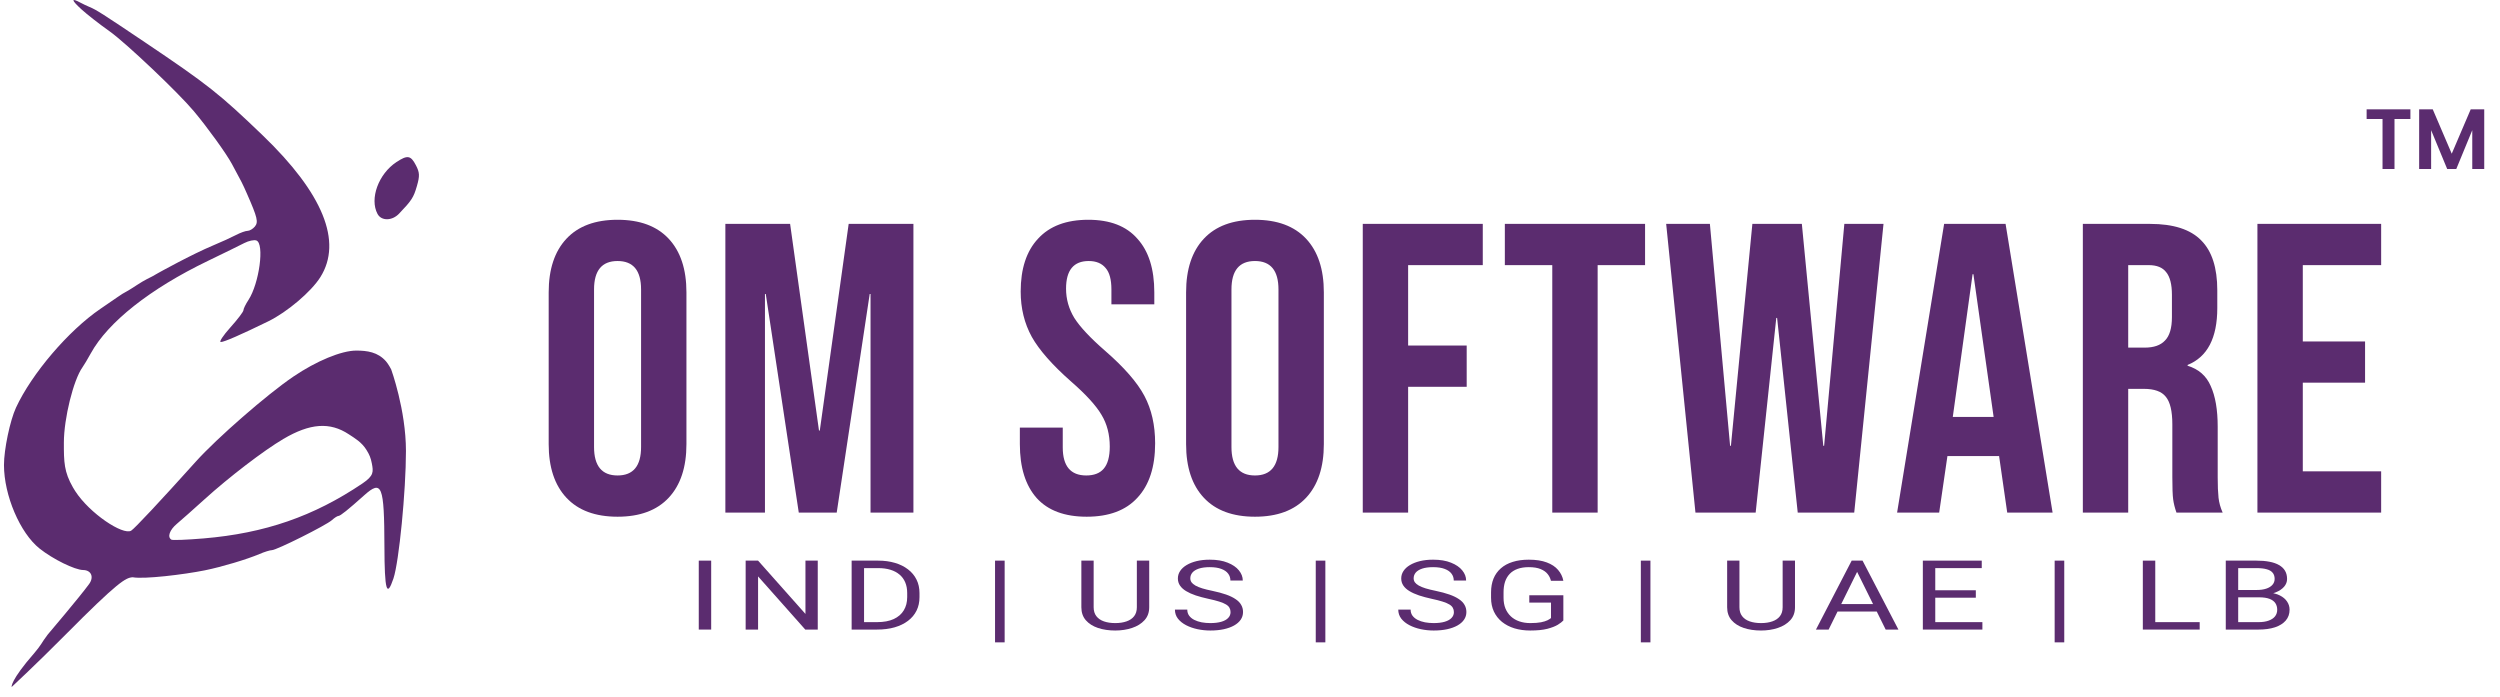
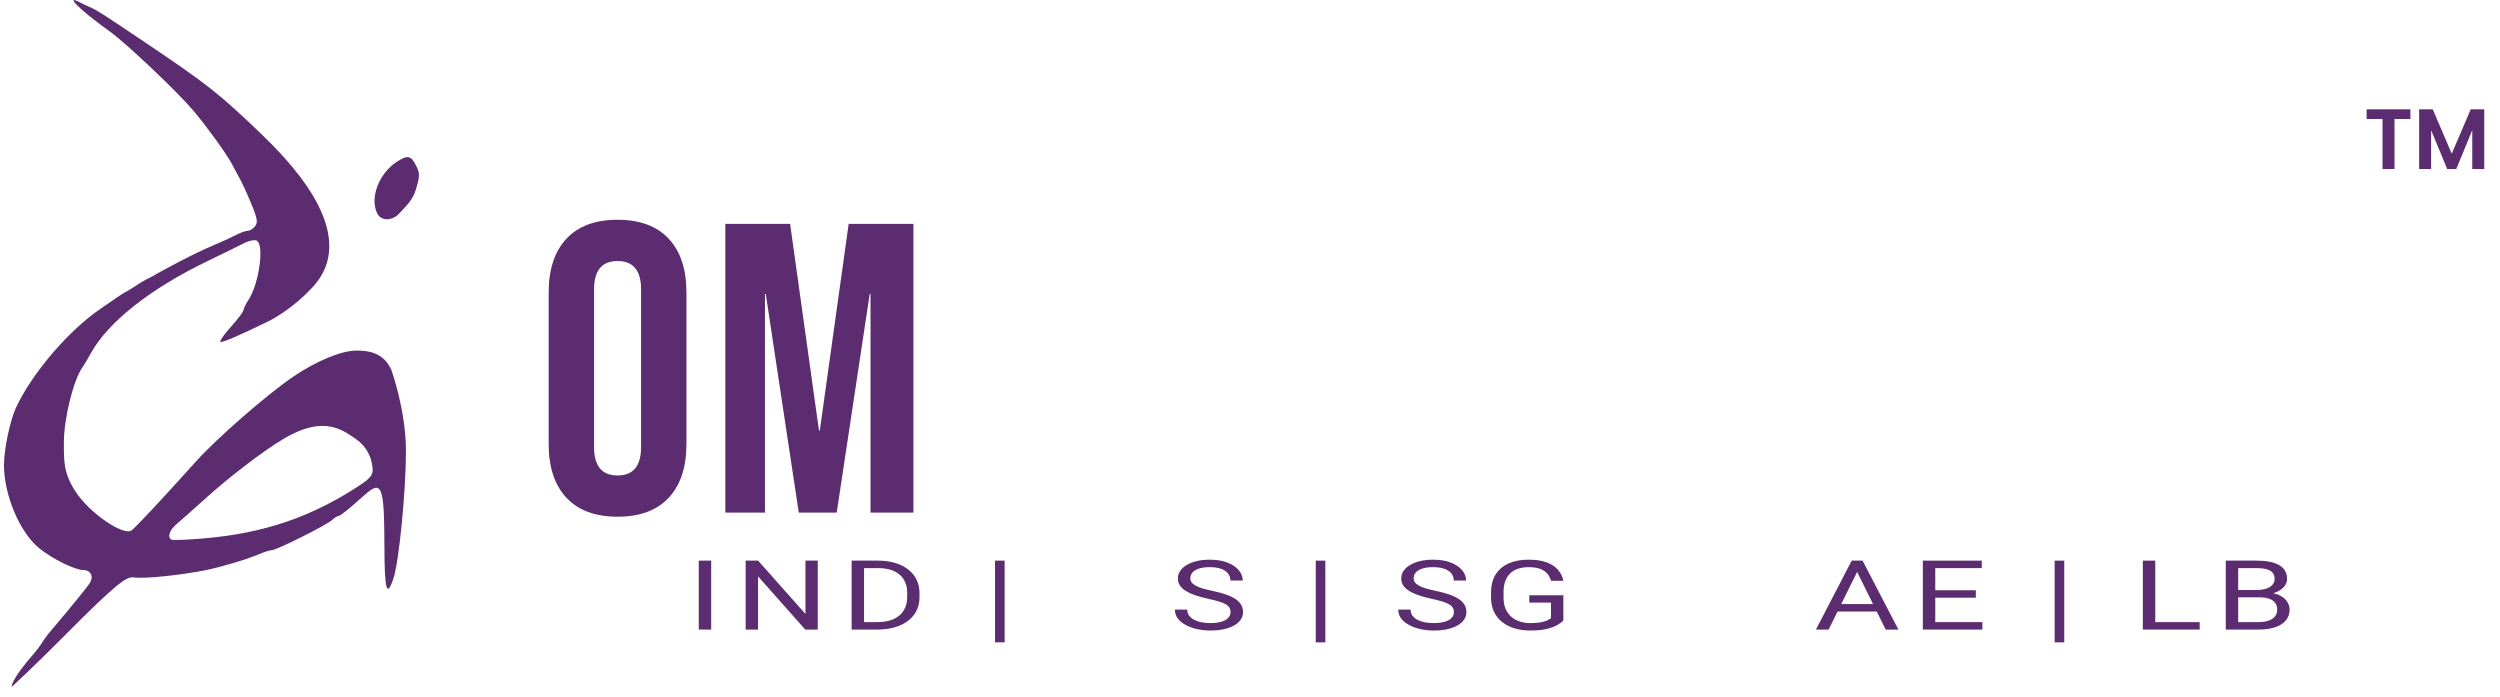
<svg xmlns="http://www.w3.org/2000/svg" width="226" height="63" viewBox="0 0 226 63" fill="none">
  <path fill-rule="evenodd" clip-rule="evenodd" d="M7.348 0.831C7.851 1.292 9 2.19 9.903 2.828C11.362 3.86 16.088 8.339 17.519 10.046C18.76 11.527 20.444 13.86 20.962 14.817C21.885 16.522 21.917 16.585 22.328 17.518C23.276 19.674 23.372 20.078 23.037 20.483C22.86 20.695 22.566 20.869 22.382 20.869C22.198 20.869 21.72 21.041 21.318 21.252C20.917 21.463 20.009 21.877 19.3 22.172C17.317 22.999 14.32 24.67 14.32 24.67L13.754 24.992C13.754 24.992 13.011 25.34 12.381 25.765C11.751 26.191 11.067 26.562 11.067 26.562L10.617 26.862C10.617 26.862 9.879 27.373 9.075 27.921C6.197 29.881 2.878 33.765 1.447 36.848C0.907 38.013 0.357 40.634 0.359 42.039C0.363 44.786 1.813 48.185 3.578 49.589C4.787 50.55 6.755 51.519 7.517 51.53C8.252 51.54 8.516 52.166 8.053 52.8C7.214 53.953 4.314 57.365 4.314 57.365L3.965 57.849C3.965 57.849 3.589 58.478 3.128 59.005C0.885 61.571 1.053 62.105 1.053 62.105C1.053 62.105 3.305 60.015 5.838 57.46C10.704 52.553 11.367 52.224 11.995 52.184C13.018 52.374 16.608 51.944 18.527 51.556C20.044 51.249 22.318 50.569 23.462 50.081C23.909 49.89 24.411 49.734 24.578 49.734C24.995 49.734 29.492 47.484 30.007 47.018C30.235 46.81 30.5 46.641 30.594 46.641C30.765 46.641 31.45 46.093 32.926 44.773C34.527 43.341 34.736 43.874 34.752 49.411C34.763 53.379 34.965 54.09 35.569 52.291C36.07 50.796 36.699 44.372 36.698 40.767C36.696 37.044 35.361 33.388 35.361 33.388C35.361 33.388 35.115 32.916 34.892 32.662C34.156 31.823 33.188 31.693 32.204 31.693C30.869 31.693 28.601 32.632 26.517 34.046C24.137 35.66 19.612 39.605 17.701 41.731C14.505 45.287 12.145 47.808 11.855 47.975C11.113 48.403 8.114 46.428 6.8 44.397C6.718 44.269 6.672 44.196 6.596 44.064C5.791 42.66 5.77 41.781 5.774 40.001C5.779 37.818 6.638 34.346 7.455 33.205C7.594 33.011 7.931 32.447 8.203 31.951C9.759 29.118 13.576 26.101 18.785 23.589C20.202 22.906 21.687 22.178 22.084 21.972C22.481 21.766 22.974 21.662 23.179 21.74C23.922 22.025 23.439 25.626 22.457 27.122C22.209 27.5 22.006 27.917 22.006 28.048C22.006 28.18 21.473 28.879 20.822 29.604C20.171 30.328 19.783 30.92 19.96 30.92C20.261 30.92 21.736 30.277 24.243 29.053C25.958 28.216 28.134 26.371 28.963 25.05C30.978 21.843 29.201 17.479 23.747 12.235C19.832 8.472 18.814 7.667 13.121 3.835C9.273 1.245 8.694 0.876 8.089 0.629C7.876 0.542 7.501 0.364 7.255 0.232C6.405 -0.222 6.439 -0.004 7.348 0.831ZM35.842 14.649C34.214 15.723 33.394 17.967 34.128 19.34C34.475 19.987 35.442 19.977 36.071 19.319C37.218 18.12 37.391 17.853 37.689 16.814C37.953 15.897 37.939 15.599 37.601 14.946C37.134 14.043 36.838 13.993 35.842 14.649ZM31.538 39.263C32.063 39.61 32.689 39.965 33.127 40.669C33.396 41.1 33.516 41.391 33.611 41.878C33.76 42.649 33.806 43.002 32.766 43.704C28.355 46.68 23.938 48.208 18.398 48.674C16.91 48.8 15.605 48.85 15.499 48.787C15.104 48.553 15.326 47.909 15.995 47.348C16.375 47.03 17.497 46.035 18.489 45.137C20.72 43.115 23.833 40.733 25.614 39.683C28.033 38.256 29.825 38.129 31.538 39.263Z" fill="#5B2C6F" />
  <path d="M55.828 46.711C53.814 46.711 52.273 46.139 51.205 44.996C50.136 43.852 49.601 42.237 49.601 40.149V26.429C49.601 24.341 50.136 22.726 51.205 21.582C52.273 20.439 53.814 19.867 55.828 19.867C57.841 19.867 59.382 20.439 60.45 21.582C61.519 22.726 62.054 24.341 62.054 26.429V40.149C62.054 42.237 61.519 43.852 60.45 44.996C59.382 46.139 57.841 46.711 55.828 46.711ZM55.828 42.982C57.244 42.982 57.953 42.125 57.953 40.41V26.168C57.953 24.453 57.244 23.596 55.828 23.596C54.411 23.596 53.702 24.453 53.702 26.168V40.41C53.702 42.125 54.411 42.982 55.828 42.982ZM65.573 20.24H71.426L74.036 38.919H74.11L76.72 20.24H82.573V46.338H78.696V26.578H78.621L75.639 46.338H72.209L69.226 26.578H69.152V46.338H65.573V20.24Z" fill="#5B2C6F" />
-   <path d="M98.235 46.711C96.246 46.711 94.743 46.151 93.724 45.033C92.705 43.89 92.195 42.262 92.195 40.149V38.658H96.073V40.447C96.073 42.137 96.781 42.982 98.198 42.982C98.894 42.982 99.415 42.784 99.763 42.386C100.136 41.963 100.323 41.292 100.323 40.373C100.323 39.279 100.074 38.322 99.577 37.502C99.08 36.657 98.16 35.65 96.818 34.482C95.128 32.991 93.948 31.649 93.276 30.456C92.605 29.238 92.27 27.871 92.27 26.355C92.27 24.292 92.792 22.701 93.836 21.582C94.879 20.439 96.396 19.867 98.384 19.867C100.348 19.867 101.826 20.439 102.821 21.582C103.84 22.701 104.349 24.317 104.349 26.429V27.51H100.472V26.168C100.472 25.273 100.298 24.627 99.95 24.23C99.602 23.807 99.092 23.596 98.421 23.596C97.054 23.596 96.371 24.428 96.371 26.094C96.371 27.038 96.619 27.92 97.117 28.741C97.638 29.561 98.57 30.555 99.913 31.723C101.628 33.215 102.808 34.569 103.454 35.787C104.101 37.005 104.424 38.434 104.424 40.074C104.424 42.212 103.889 43.852 102.821 44.996C101.777 46.139 100.248 46.711 98.235 46.711ZM113.449 46.711C111.435 46.711 109.894 46.139 108.826 44.996C107.757 43.852 107.223 42.237 107.223 40.149V26.429C107.223 24.341 107.757 22.726 108.826 21.582C109.894 20.439 111.435 19.867 113.449 19.867C115.462 19.867 117.003 20.439 118.072 21.582C119.14 22.726 119.675 24.341 119.675 26.429V40.149C119.675 42.237 119.14 43.852 118.072 44.996C117.003 46.139 115.462 46.711 113.449 46.711ZM113.449 42.982C114.865 42.982 115.574 42.125 115.574 40.41V26.168C115.574 24.453 114.865 23.596 113.449 23.596C112.032 23.596 111.324 24.453 111.324 26.168V40.41C111.324 42.125 112.032 42.982 113.449 42.982ZM123.194 20.24H134.043V23.968H127.295V31.238H132.589V34.967H127.295V46.338H123.194V20.24ZM140.326 23.968H136.038V20.24H148.714V23.968H144.427V46.338H140.326V23.968ZM150.622 20.24H154.574L156.4 40.298H156.475L158.414 20.24H162.887L164.826 40.298H164.901L166.728 20.24H170.269L167.622 46.338H162.515L160.651 28.741H160.576L158.712 46.338H153.269L150.622 20.24ZM175.749 20.24H181.304L185.554 46.338H181.453L180.707 41.156V41.23H176.047L175.301 46.338H171.498L175.749 20.24ZM180.223 37.688L178.396 24.789H178.321L176.532 37.688H180.223ZM188.289 20.24H194.366C196.479 20.24 198.02 20.737 198.989 21.732C199.958 22.701 200.443 24.205 200.443 26.243V27.846C200.443 30.555 199.548 32.27 197.759 32.991V33.065C198.753 33.364 199.449 33.972 199.847 34.892C200.269 35.812 200.48 37.042 200.48 38.583V43.169C200.48 43.914 200.505 44.523 200.555 44.996C200.605 45.443 200.729 45.89 200.928 46.338H196.752C196.603 45.915 196.504 45.518 196.454 45.145C196.404 44.772 196.379 44.101 196.379 43.132V38.359C196.379 37.166 196.181 36.334 195.783 35.861C195.41 35.389 194.751 35.153 193.807 35.153H192.39V46.338H188.289V20.24ZM193.881 31.425C194.702 31.425 195.311 31.214 195.708 30.791C196.131 30.369 196.342 29.66 196.342 28.666V26.653C196.342 25.708 196.168 25.025 195.82 24.602C195.497 24.18 194.975 23.968 194.254 23.968H192.39V31.425H193.881ZM204.071 20.24H215.256V23.968H208.173V30.866H213.802V34.594H208.173V42.61H215.256V46.338H204.071V20.24Z" fill="#5B2C6F" />
  <path d="M64.291 50.681V56.913H63.168V50.681H64.291Z" fill="#5B2C6F" />
  <path d="M73.925 50.681V56.913H72.796L68.53 52.106V56.913H67.407V50.681H68.53L72.813 55.501V50.681H73.925Z" fill="#5B2C6F" />
  <path d="M79.281 56.913H77.512L77.523 56.241H79.281C79.886 56.241 80.391 56.148 80.794 55.963C81.198 55.774 81.5 55.512 81.702 55.175C81.908 54.836 82.01 54.439 82.01 53.985V53.604C82.01 53.247 81.952 52.931 81.836 52.654C81.719 52.374 81.549 52.139 81.324 51.948C81.099 51.754 80.823 51.606 80.497 51.507C80.175 51.407 79.805 51.357 79.386 51.357H77.477V50.681H79.386C79.941 50.681 80.447 50.749 80.905 50.886C81.362 51.02 81.756 51.216 82.086 51.472C82.42 51.726 82.676 52.035 82.854 52.397C83.033 52.757 83.122 53.162 83.122 53.613V53.985C83.122 54.436 83.033 54.843 82.854 55.205C82.676 55.565 82.418 55.871 82.08 56.126C81.747 56.379 81.343 56.575 80.87 56.712C80.4 56.846 79.871 56.913 79.281 56.913ZM78.111 50.681V56.913H76.988V50.681H78.111Z" fill="#5B2C6F" />
  <path d="M90.82 50.681V58.069H89.952V50.681H90.82Z" fill="#5B2C6F" />
-   <path d="M102.771 50.681H103.889V54.897C103.889 55.365 103.747 55.755 103.464 56.066C103.181 56.377 102.804 56.611 102.335 56.767C101.869 56.922 101.363 56.999 100.816 56.999C100.242 56.999 99.722 56.922 99.256 56.767C98.794 56.611 98.428 56.377 98.156 56.066C97.888 55.755 97.755 55.365 97.755 54.897V50.681H98.866V54.897C98.866 55.222 98.948 55.49 99.111 55.702C99.274 55.913 99.501 56.07 99.792 56.172C100.086 56.275 100.428 56.327 100.816 56.327C101.208 56.327 101.549 56.275 101.84 56.172C102.135 56.07 102.364 55.913 102.527 55.702C102.69 55.49 102.771 55.222 102.771 54.897V50.681Z" fill="#5B2C6F" />
  <path d="M111.241 55.338C111.241 55.192 111.21 55.064 111.148 54.953C111.09 54.838 110.985 54.736 110.834 54.644C110.686 54.553 110.481 54.466 110.217 54.383C109.957 54.3 109.627 54.216 109.227 54.131C108.808 54.039 108.43 53.938 108.093 53.827C107.755 53.713 107.466 53.583 107.225 53.437C106.985 53.292 106.801 53.125 106.672 52.936C106.544 52.748 106.48 52.533 106.48 52.29C106.48 52.047 106.548 51.823 106.684 51.618C106.82 51.413 107.014 51.234 107.266 51.083C107.522 50.929 107.827 50.809 108.18 50.723C108.533 50.638 108.927 50.595 109.361 50.595C109.998 50.595 110.537 50.685 110.979 50.865C111.425 51.041 111.765 51.274 111.998 51.562C112.23 51.848 112.347 52.153 112.347 52.478H111.229C111.229 52.244 111.161 52.038 111.026 51.858C110.89 51.675 110.684 51.532 110.409 51.43C110.133 51.324 109.784 51.271 109.361 51.271C108.962 51.271 108.632 51.316 108.372 51.404C108.112 51.492 107.918 51.612 107.79 51.764C107.666 51.915 107.604 52.087 107.604 52.281C107.604 52.413 107.641 52.533 107.714 52.641C107.792 52.747 107.91 52.845 108.069 52.936C108.232 53.028 108.438 53.112 108.686 53.189C108.938 53.266 109.239 53.34 109.588 53.411C110.069 53.511 110.484 53.623 110.834 53.745C111.183 53.868 111.47 54.007 111.695 54.161C111.924 54.312 112.093 54.484 112.201 54.679C112.314 54.87 112.37 55.087 112.37 55.329C112.37 55.583 112.3 55.813 112.161 56.018C112.021 56.224 111.821 56.399 111.561 56.545C111.301 56.691 110.989 56.803 110.624 56.883C110.263 56.96 109.86 56.999 109.414 56.999C109.022 56.999 108.636 56.959 108.255 56.879C107.879 56.799 107.536 56.679 107.225 56.519C106.919 56.359 106.672 56.163 106.486 55.928C106.304 55.692 106.213 55.418 106.213 55.107H107.33C107.33 55.321 107.386 55.505 107.499 55.659C107.611 55.81 107.765 55.936 107.959 56.036C108.157 56.135 108.38 56.21 108.628 56.258C108.88 56.304 109.142 56.327 109.414 56.327C109.805 56.327 110.137 56.287 110.409 56.207C110.68 56.127 110.886 56.013 111.026 55.864C111.169 55.716 111.241 55.54 111.241 55.338Z" fill="#5B2C6F" />
  <path d="M119.812 50.681V58.069H118.944V50.681H119.812Z" fill="#5B2C6F" />
  <path d="M131.432 55.338C131.432 55.192 131.401 55.064 131.338 54.953C131.28 54.838 131.176 54.736 131.024 54.644C130.877 54.553 130.671 54.466 130.407 54.383C130.147 54.3 129.818 54.216 129.418 54.131C128.999 54.039 128.621 53.938 128.283 53.827C127.946 53.713 127.656 53.583 127.416 53.437C127.175 53.292 126.991 53.125 126.863 52.936C126.735 52.748 126.671 52.533 126.671 52.29C126.671 52.047 126.739 51.823 126.875 51.618C127.01 51.413 127.204 51.234 127.457 51.083C127.713 50.929 128.017 50.809 128.37 50.723C128.723 50.638 129.117 50.595 129.552 50.595C130.188 50.595 130.727 50.685 131.17 50.865C131.616 51.041 131.955 51.274 132.188 51.562C132.421 51.848 132.537 52.153 132.537 52.478H131.42C131.42 52.244 131.352 52.038 131.216 51.858C131.08 51.675 130.875 51.532 130.599 51.43C130.324 51.324 129.975 51.271 129.552 51.271C129.152 51.271 128.822 51.316 128.562 51.404C128.302 51.492 128.108 51.612 127.98 51.764C127.856 51.915 127.794 52.087 127.794 52.281C127.794 52.413 127.831 52.533 127.905 52.641C127.982 52.747 128.101 52.845 128.26 52.936C128.423 53.028 128.628 53.112 128.877 53.189C129.129 53.266 129.43 53.34 129.779 53.411C130.26 53.511 130.675 53.623 131.024 53.745C131.373 53.868 131.661 54.007 131.886 54.161C132.114 54.312 132.283 54.484 132.392 54.679C132.504 54.87 132.561 55.087 132.561 55.329C132.561 55.583 132.491 55.813 132.351 56.018C132.211 56.224 132.012 56.399 131.752 56.545C131.492 56.691 131.179 56.803 130.815 56.883C130.454 56.96 130.05 56.999 129.604 56.999C129.212 56.999 128.826 56.959 128.446 56.879C128.07 56.799 127.726 56.679 127.416 56.519C127.109 56.359 126.863 56.163 126.677 55.928C126.494 55.692 126.403 55.418 126.403 55.107H127.521C127.521 55.321 127.577 55.505 127.689 55.659C127.802 55.81 127.955 55.936 128.149 56.036C128.347 56.135 128.57 56.21 128.819 56.258C129.071 56.304 129.333 56.327 129.604 56.327C129.996 56.327 130.328 56.287 130.599 56.207C130.871 56.127 131.077 56.013 131.216 55.864C131.36 55.716 131.432 55.54 131.432 55.338Z" fill="#5B2C6F" />
  <path d="M141.327 53.81V56.091C141.222 56.205 141.056 56.334 140.827 56.477C140.598 56.616 140.282 56.739 139.878 56.845C139.478 56.947 138.962 56.999 138.33 56.999C137.814 56.999 137.339 56.933 136.904 56.802C136.473 56.668 136.099 56.474 135.781 56.22C135.467 55.963 135.222 55.652 135.048 55.286C134.877 54.918 134.791 54.502 134.791 54.036V53.553C134.791 53.088 134.865 52.672 135.013 52.307C135.164 51.942 135.385 51.632 135.676 51.378C135.967 51.121 136.324 50.927 136.747 50.796C137.17 50.662 137.655 50.595 138.202 50.595C138.85 50.595 139.391 50.678 139.826 50.843C140.264 51.006 140.605 51.231 140.85 51.52C141.098 51.808 141.257 52.136 141.327 52.504H140.204C140.153 52.279 140.053 52.073 139.901 51.888C139.754 51.702 139.542 51.554 139.267 51.442C138.991 51.328 138.636 51.271 138.202 51.271C137.81 51.271 137.471 51.324 137.183 51.43C136.896 51.535 136.66 51.686 136.473 51.883C136.287 52.08 136.148 52.319 136.054 52.598C135.965 52.878 135.921 53.193 135.921 53.544V54.036C135.921 54.396 135.977 54.717 136.089 55C136.206 55.282 136.371 55.523 136.584 55.723C136.797 55.92 137.052 56.07 137.346 56.172C137.645 56.275 137.975 56.327 138.336 56.327C138.735 56.327 139.059 56.302 139.308 56.254C139.556 56.203 139.75 56.143 139.89 56.074C140.029 56.003 140.136 55.936 140.21 55.873V54.477H138.248V53.81H141.327Z" fill="#5B2C6F" />
-   <path d="M149.199 50.681V58.069H148.332V50.681H149.199Z" fill="#5B2C6F" />
-   <path d="M161.151 50.681H162.268V54.897C162.268 55.365 162.127 55.755 161.844 56.066C161.56 56.377 161.184 56.611 160.715 56.767C160.249 56.922 159.743 56.999 159.196 56.999C158.621 56.999 158.101 56.922 157.636 56.767C157.174 56.611 156.808 56.377 156.536 56.066C156.268 55.755 156.134 55.365 156.134 54.897V50.681H157.246V54.897C157.246 55.222 157.327 55.49 157.49 55.702C157.653 55.913 157.88 56.07 158.171 56.172C158.466 56.275 158.808 56.327 159.196 56.327C159.587 56.327 159.929 56.275 160.22 56.172C160.515 56.07 160.744 55.913 160.907 55.702C161.07 55.49 161.151 55.222 161.151 54.897V50.681Z" fill="#5B2C6F" />
  <path d="M168.113 51.233L165.308 56.913H164.162L167.392 50.681H168.131L168.113 51.233ZM170.465 56.913L167.654 51.233L167.636 50.681H168.375L171.617 56.913H170.465ZM170.319 54.606V55.282H165.559V54.606H170.319Z" fill="#5B2C6F" />
  <path d="M179.208 56.241V56.913H174.721V56.241H179.208ZM174.948 50.681V56.913H173.825V50.681H174.948ZM178.614 53.36V54.032H174.721V53.36H178.614ZM179.15 50.681V51.357H174.721V50.681H179.15Z" fill="#5B2C6F" />
  <path d="M186.609 50.681V58.069H185.741V50.681H186.609Z" fill="#5B2C6F" />
  <path d="M198.851 56.241V56.913H194.615V56.241H198.851ZM194.836 50.681V56.913H193.712V50.681H194.836Z" fill="#5B2C6F" />
  <path d="M204.231 53.998H202.083L202.072 53.334H204.021C204.343 53.334 204.625 53.294 204.865 53.215C205.106 53.135 205.292 53.021 205.424 52.872C205.56 52.721 205.628 52.541 205.628 52.333C205.628 52.105 205.567 51.919 205.447 51.776C205.331 51.631 205.15 51.525 204.906 51.46C204.665 51.391 204.359 51.357 203.986 51.357H202.333V56.913H201.21V50.681H203.986C204.421 50.681 204.809 50.713 205.15 50.779C205.492 50.842 205.781 50.942 206.017 51.079C206.258 51.213 206.44 51.384 206.564 51.592C206.689 51.801 206.751 52.05 206.751 52.341C206.751 52.598 206.661 52.831 206.483 53.039C206.305 53.245 206.056 53.413 205.738 53.544C205.424 53.675 205.055 53.76 204.632 53.797L204.231 53.998ZM204.178 56.913H201.641L202.275 56.241H204.178C204.535 56.241 204.838 56.195 205.086 56.104C205.338 56.013 205.531 55.884 205.662 55.719C205.794 55.55 205.86 55.352 205.86 55.124C205.86 54.893 205.804 54.693 205.692 54.525C205.579 54.356 205.402 54.226 205.162 54.135C204.921 54.044 204.611 53.998 204.231 53.998H202.63L202.642 53.334H204.83L205.069 53.574C205.476 53.6 205.821 53.685 206.105 53.831C206.388 53.974 206.603 54.156 206.751 54.379C206.902 54.602 206.978 54.847 206.978 55.115C206.978 55.503 206.861 55.831 206.629 56.1C206.4 56.365 206.076 56.568 205.657 56.708C205.238 56.845 204.745 56.913 204.178 56.913Z" fill="#5B2C6F" />
  <path d="M217.901 9.882V10.756H216.463V15.279H215.381V10.756H213.943V9.882H217.901ZM224.575 9.882V15.279H223.493V11.769L222.047 15.279H221.227L219.774 11.769V15.279H218.691V9.882H219.92L221.637 13.895L223.353 9.882H224.575Z" fill="#5B2C6F" />
</svg>